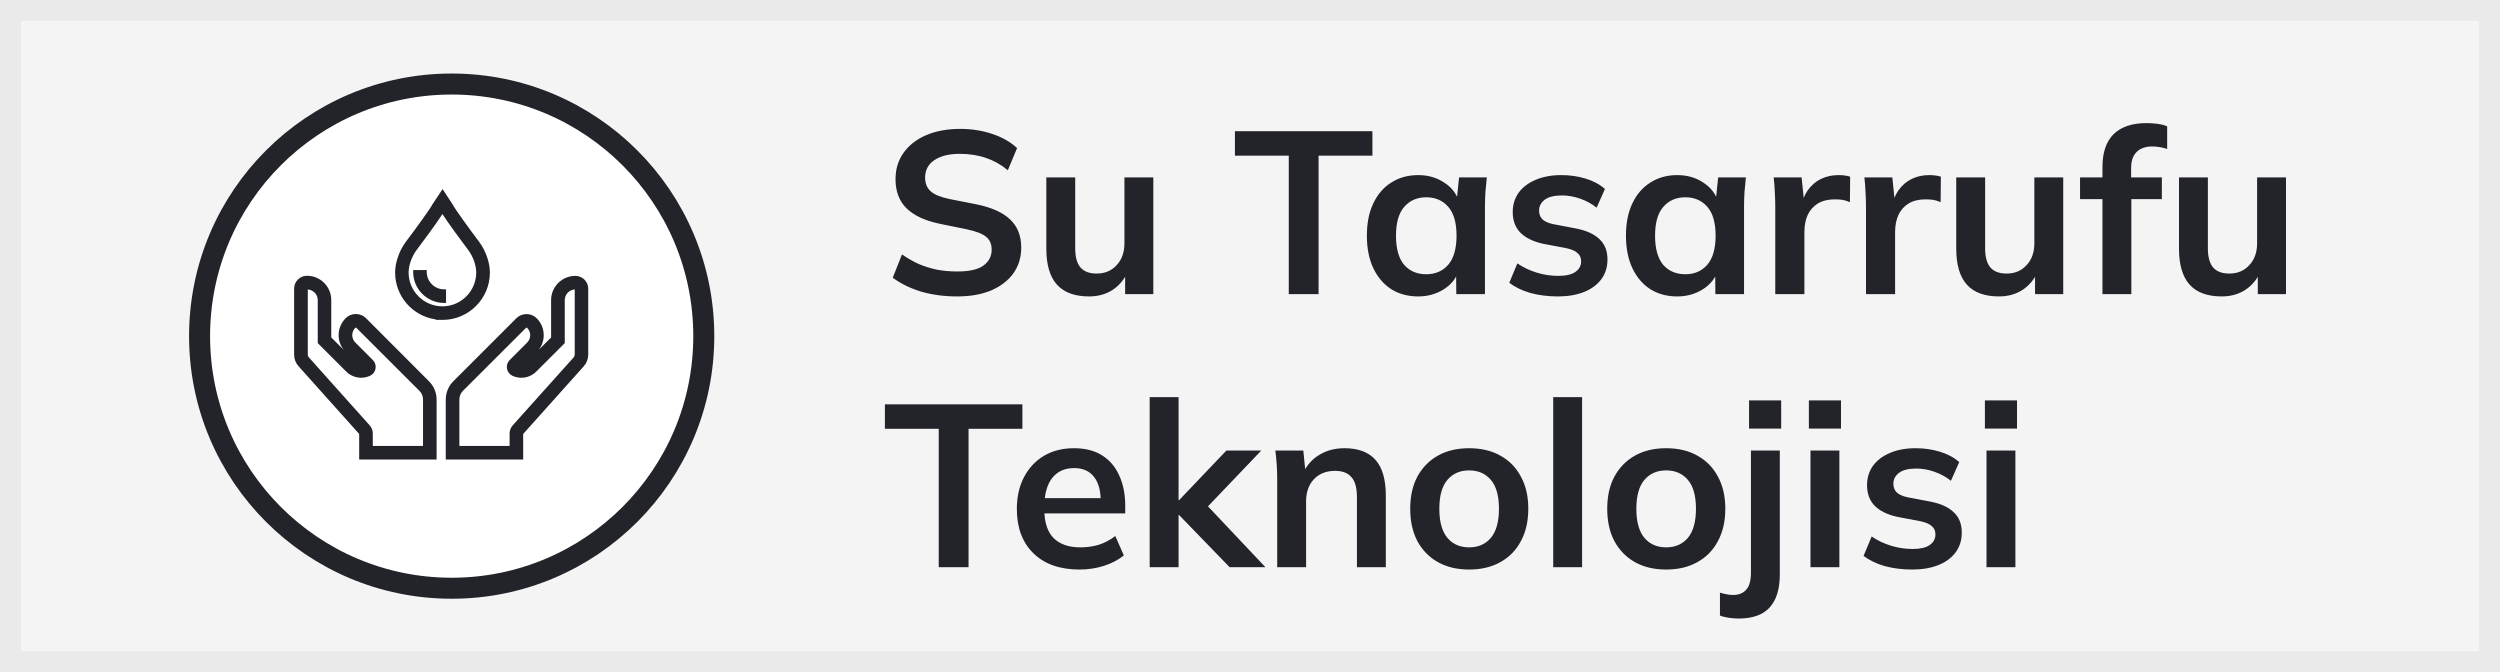
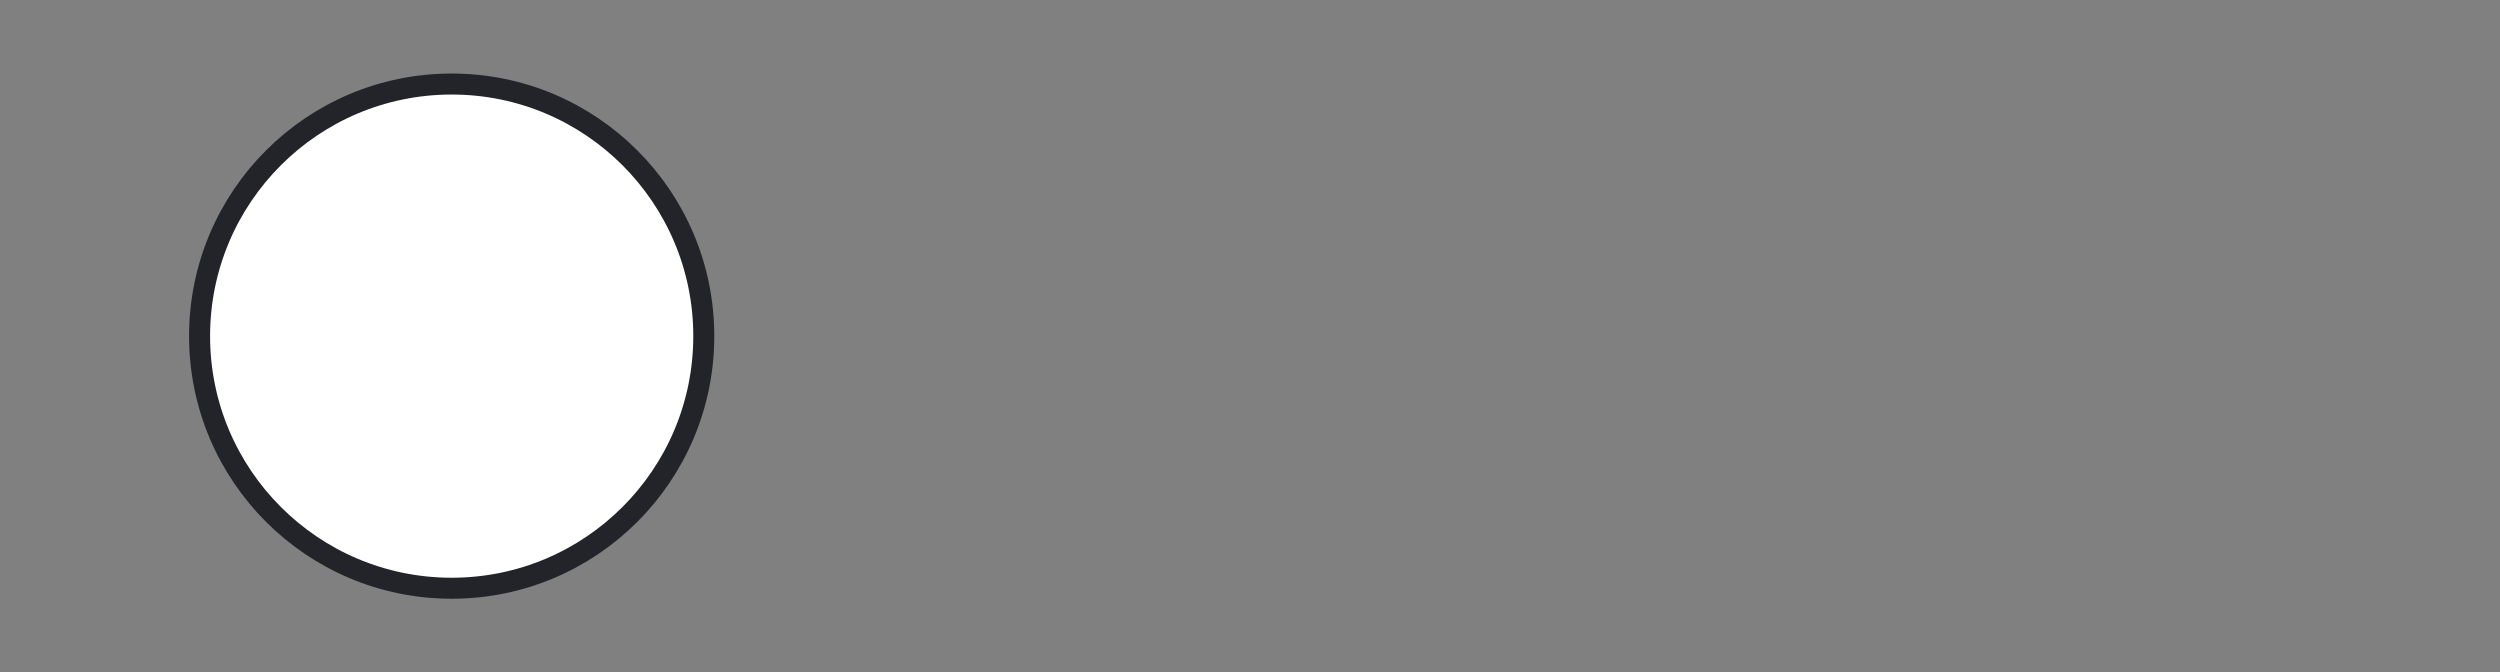
<svg xmlns="http://www.w3.org/2000/svg" width="119" height="32" viewBox="0 0 119 32" fill="none">
  <rect x="0" y="0" width="119" height="32" fill="#808080" stroke="none" />
-   <rect x="0.5" y="0.5" width="118" height="31" fill="#F4F4F5" />
-   <rect x="0.5" y="0.5" width="118" height="31" stroke="#EAEAEA" />
  <circle cx="21.5" cy="16" r="12" fill="white" stroke="#22242A" />
  <g clip-path="url(#clip0_40_7793)">
    <path d="M23.319 12.972C23.319 12.589 23.178 11.996 22.784 11.479C22.333 10.886 21.629 9.903 21.574 9.784L21.564 9.759L21.067 9L20.567 9.754L20.557 9.777C20.499 9.898 19.796 10.884 19.342 11.477C18.948 11.994 18.807 12.586 18.807 12.97C18.807 14.1 19.634 15.045 20.741 15.204V15.227H21.064C22.305 15.229 23.319 14.218 23.319 12.972ZM21.092 14.581H21.059C20.172 14.581 19.45 13.86 19.45 12.972C19.45 12.695 19.556 12.261 19.851 11.873C20.073 11.583 20.805 10.591 21.059 10.188C21.311 10.589 22.045 11.58 22.267 11.873C22.565 12.261 22.668 12.697 22.668 12.972C22.668 13.845 21.962 14.566 21.092 14.581Z" fill="#22242A" />
    <path d="M20.313 12.944V12.856H19.667V12.944C19.667 13.759 20.328 14.42 21.142 14.42H21.231V13.772H21.142C20.683 13.774 20.313 13.401 20.313 12.944Z" fill="#22242A" />
-     <path d="M27.387 13.131C26.752 13.131 26.232 13.648 26.232 14.286V16.064L25.644 16.652C25.798 16.453 25.881 16.21 25.881 15.956C25.881 15.651 25.763 15.363 25.546 15.149C25.417 15.02 25.243 14.95 25.062 14.95C24.88 14.95 24.706 15.02 24.578 15.149L21.581 18.145C21.347 18.38 21.218 18.69 21.218 19.018V21.873H24.903V20.657L27.788 17.434C27.924 17.282 28 17.086 28 16.881V13.744C28 13.406 27.728 13.131 27.387 13.131ZM27.354 16.887C27.354 16.932 27.337 16.972 27.309 17.008L24.406 20.246C24.31 20.354 24.257 20.491 24.257 20.634V21.227H21.866V19.018C21.866 18.861 21.927 18.712 22.038 18.602L25.039 15.605C25.039 15.605 25.057 15.595 25.067 15.595C25.077 15.595 25.087 15.595 25.092 15.605C25.185 15.699 25.238 15.822 25.238 15.956C25.238 16.09 25.185 16.213 25.092 16.306L24.26 17.139C24.154 17.245 24.106 17.396 24.131 17.545C24.156 17.694 24.252 17.82 24.388 17.885C24.522 17.948 24.668 17.981 24.817 17.981C25.082 17.981 25.342 17.873 25.528 17.686L26.883 16.332V14.284C26.883 14.016 27.092 13.794 27.357 13.777V16.887H27.354Z" fill="#22242A" />
    <path d="M17.422 15.146C17.294 15.018 17.122 14.947 16.938 14.947C16.754 14.947 16.583 15.018 16.454 15.146C16.24 15.363 16.119 15.648 16.119 15.954C16.119 16.208 16.202 16.45 16.356 16.649L15.768 16.062V14.281C15.768 13.646 15.251 13.126 14.613 13.126C14.275 13.126 14 13.401 14 13.739V16.882C14 17.086 14.076 17.283 14.212 17.434L17.097 20.657V21.873H20.782V19.02C20.782 18.69 20.653 18.38 20.419 18.148L17.422 15.146ZM20.136 21.227H17.745V20.634C17.745 20.491 17.692 20.352 17.596 20.246L14.696 17.005C14.666 16.972 14.651 16.93 14.651 16.884V13.779C14.913 13.797 15.125 14.017 15.125 14.284V16.332L16.479 17.686C16.666 17.873 16.926 17.981 17.19 17.981C17.339 17.981 17.483 17.948 17.619 17.885C17.755 17.82 17.851 17.694 17.876 17.545C17.902 17.396 17.854 17.245 17.748 17.139L16.916 16.306C16.82 16.211 16.767 16.087 16.767 15.956C16.767 15.825 16.817 15.699 16.91 15.605C16.918 15.598 16.928 15.593 16.936 15.593C16.946 15.593 16.956 15.598 16.963 15.605L19.965 18.604C20.076 18.715 20.136 18.861 20.136 19.02V21.227Z" fill="#22242A" />
  </g>
-   <path d="M45.564 14.11C44.941 14.11 44.365 14.033 43.837 13.879C43.316 13.718 42.869 13.498 42.495 13.219L42.935 12.108C43.184 12.284 43.445 12.434 43.716 12.559C43.987 12.676 44.277 12.768 44.585 12.834C44.893 12.893 45.219 12.922 45.564 12.922C46.143 12.922 46.561 12.827 46.818 12.636C47.075 12.445 47.203 12.196 47.203 11.888C47.203 11.617 47.115 11.411 46.939 11.272C46.763 11.125 46.448 11.004 45.993 10.909L44.75 10.656C44.039 10.509 43.507 10.264 43.155 9.919C42.803 9.574 42.627 9.112 42.627 8.533C42.627 8.049 42.755 7.627 43.012 7.268C43.269 6.909 43.628 6.63 44.09 6.432C44.552 6.234 45.091 6.135 45.707 6.135C46.257 6.135 46.767 6.216 47.236 6.377C47.705 6.531 48.098 6.755 48.413 7.048L47.973 8.104C47.658 7.84 47.313 7.646 46.939 7.521C46.565 7.389 46.147 7.323 45.685 7.323C45.164 7.323 44.757 7.426 44.464 7.631C44.178 7.829 44.035 8.104 44.035 8.456C44.035 8.727 44.123 8.944 44.299 9.105C44.482 9.266 44.79 9.391 45.223 9.479L46.455 9.721C47.188 9.868 47.731 10.11 48.083 10.447C48.435 10.777 48.611 11.224 48.611 11.789C48.611 12.251 48.486 12.658 48.237 13.01C47.988 13.355 47.636 13.626 47.181 13.824C46.726 14.015 46.187 14.11 45.564 14.11ZM51.84 14.11C51.158 14.11 50.648 13.923 50.311 13.549C49.974 13.175 49.805 12.603 49.805 11.833V8.445H51.18V11.822C51.18 12.233 51.264 12.537 51.433 12.735C51.602 12.926 51.858 13.021 52.203 13.021C52.592 13.021 52.907 12.889 53.149 12.625C53.398 12.361 53.523 12.013 53.523 11.58V8.445H54.898V14H53.556V12.867H53.71C53.548 13.263 53.303 13.571 52.973 13.791C52.65 14.004 52.273 14.11 51.84 14.11ZM61.345 14V7.411H58.782V6.245H65.327V7.411H62.764V14H61.345ZM67.505 14.11C67.021 14.11 66.596 13.996 66.229 13.769C65.863 13.534 65.577 13.201 65.371 12.768C65.166 12.335 65.063 11.818 65.063 11.217C65.063 10.616 65.166 10.102 65.371 9.677C65.577 9.244 65.863 8.914 66.229 8.687C66.596 8.452 67.021 8.335 67.505 8.335C67.975 8.335 68.385 8.452 68.737 8.687C69.097 8.914 69.335 9.222 69.452 9.611H69.331L69.452 8.445H70.772C70.75 8.672 70.728 8.903 70.706 9.138C70.692 9.373 70.684 9.604 70.684 9.831V14H69.32L69.309 12.856H69.441C69.324 13.237 69.086 13.542 68.726 13.769C68.367 13.996 67.96 14.11 67.505 14.11ZM67.89 13.054C68.323 13.054 68.671 12.904 68.935 12.603C69.199 12.295 69.331 11.833 69.331 11.217C69.331 10.601 69.199 10.143 68.935 9.842C68.671 9.541 68.323 9.391 67.89 9.391C67.458 9.391 67.109 9.541 66.845 9.842C66.581 10.143 66.449 10.601 66.449 11.217C66.449 11.833 66.578 12.295 66.834 12.603C67.098 12.904 67.45 13.054 67.89 13.054ZM74.162 14.11C73.685 14.11 73.245 14.055 72.842 13.945C72.446 13.828 72.112 13.666 71.841 13.461L72.226 12.537C72.504 12.728 72.812 12.874 73.15 12.977C73.487 13.08 73.828 13.131 74.173 13.131C74.539 13.131 74.811 13.069 74.987 12.944C75.17 12.819 75.262 12.651 75.262 12.438C75.262 12.269 75.203 12.137 75.086 12.042C74.976 11.939 74.796 11.862 74.547 11.811L73.447 11.602C72.977 11.499 72.618 11.323 72.369 11.074C72.127 10.825 72.006 10.498 72.006 10.095C72.006 9.75 72.097 9.446 72.281 9.182C72.471 8.918 72.739 8.713 73.084 8.566C73.436 8.412 73.846 8.335 74.316 8.335C74.726 8.335 75.111 8.39 75.471 8.5C75.837 8.61 76.145 8.775 76.395 8.995L75.999 9.886C75.771 9.703 75.511 9.56 75.218 9.457C74.924 9.354 74.638 9.303 74.36 9.303C73.978 9.303 73.7 9.373 73.524 9.512C73.348 9.644 73.26 9.816 73.26 10.029C73.26 10.19 73.311 10.326 73.414 10.436C73.524 10.539 73.692 10.616 73.92 10.667L75.02 10.876C75.511 10.971 75.881 11.14 76.131 11.382C76.387 11.617 76.516 11.939 76.516 12.35C76.516 12.717 76.417 13.032 76.219 13.296C76.021 13.56 75.746 13.762 75.394 13.901C75.042 14.04 74.631 14.11 74.162 14.11ZM79.837 14.11C79.353 14.11 78.928 13.996 78.561 13.769C78.195 13.534 77.909 13.201 77.703 12.768C77.498 12.335 77.395 11.818 77.395 11.217C77.395 10.616 77.498 10.102 77.703 9.677C77.909 9.244 78.195 8.914 78.561 8.687C78.928 8.452 79.353 8.335 79.837 8.335C80.307 8.335 80.717 8.452 81.069 8.687C81.429 8.914 81.667 9.222 81.784 9.611H81.663L81.784 8.445H83.104C83.082 8.672 83.06 8.903 83.038 9.138C83.024 9.373 83.016 9.604 83.016 9.831V14H81.652L81.641 12.856H81.773C81.656 13.237 81.418 13.542 81.058 13.769C80.699 13.996 80.292 14.11 79.837 14.11ZM80.222 13.054C80.655 13.054 81.003 12.904 81.267 12.603C81.531 12.295 81.663 11.833 81.663 11.217C81.663 10.601 81.531 10.143 81.267 9.842C81.003 9.541 80.655 9.391 80.222 9.391C79.79 9.391 79.441 9.541 79.177 9.842C78.913 10.143 78.781 10.601 78.781 11.217C78.781 11.833 78.91 12.295 79.166 12.603C79.43 12.904 79.782 13.054 80.222 13.054ZM84.503 14V9.864C84.503 9.629 84.495 9.391 84.481 9.149C84.473 8.907 84.455 8.672 84.426 8.445H85.757L85.911 9.963H85.691C85.764 9.596 85.885 9.292 86.054 9.05C86.23 8.808 86.442 8.628 86.692 8.511C86.941 8.394 87.212 8.335 87.506 8.335C87.638 8.335 87.744 8.342 87.825 8.357C87.905 8.364 87.986 8.383 88.067 8.412L88.056 9.622C87.916 9.563 87.795 9.527 87.693 9.512C87.597 9.497 87.476 9.49 87.33 9.49C87.014 9.49 86.747 9.556 86.527 9.688C86.314 9.82 86.153 10.003 86.043 10.238C85.94 10.473 85.889 10.74 85.889 11.041V14H84.503ZM88.821 14V9.864C88.821 9.629 88.814 9.391 88.799 9.149C88.792 8.907 88.773 8.672 88.744 8.445H90.075L90.229 9.963H90.009C90.082 9.596 90.203 9.292 90.372 9.05C90.548 8.808 90.761 8.628 91.01 8.511C91.259 8.394 91.531 8.335 91.824 8.335C91.956 8.335 92.062 8.342 92.143 8.357C92.224 8.364 92.304 8.383 92.385 8.412L92.374 9.622C92.235 9.563 92.114 9.527 92.011 9.512C91.916 9.497 91.795 9.49 91.648 9.49C91.333 9.49 91.065 9.556 90.845 9.688C90.632 9.82 90.471 10.003 90.361 10.238C90.258 10.473 90.207 10.74 90.207 11.041V14H88.821ZM95.152 14.11C94.47 14.11 93.961 13.923 93.623 13.549C93.286 13.175 93.117 12.603 93.117 11.833V8.445H94.492V11.822C94.492 12.233 94.577 12.537 94.745 12.735C94.914 12.926 95.171 13.021 95.515 13.021C95.904 13.021 96.219 12.889 96.461 12.625C96.711 12.361 96.835 12.013 96.835 11.58V8.445H98.21V14H96.868V12.867H97.022C96.861 13.263 96.615 13.571 96.285 13.791C95.963 14.004 95.585 14.11 95.152 14.11ZM100.077 14V9.479H99.01V8.445H100.462L100.077 8.797V7.95C100.077 7.261 100.253 6.74 100.605 6.388C100.964 6.036 101.489 5.86 102.178 5.86C102.339 5.86 102.508 5.871 102.684 5.893C102.867 5.915 103.025 5.955 103.157 6.014V7.092C103.062 7.055 102.948 7.026 102.816 7.004C102.684 6.982 102.556 6.971 102.431 6.971C102.24 6.971 102.068 7.008 101.914 7.081C101.767 7.154 101.65 7.268 101.562 7.422C101.481 7.569 101.441 7.767 101.441 8.016V8.687L101.243 8.445H102.904V9.479H101.452V14H100.077ZM105.755 14.11C105.073 14.11 104.563 13.923 104.226 13.549C103.889 13.175 103.72 12.603 103.72 11.833V8.445H105.095V11.822C105.095 12.233 105.179 12.537 105.348 12.735C105.517 12.926 105.773 13.021 106.118 13.021C106.507 13.021 106.822 12.889 107.064 12.625C107.313 12.361 107.438 12.013 107.438 11.58V8.445H108.813V14H107.471V12.867H107.625C107.464 13.263 107.218 13.571 106.888 13.791C106.565 14.004 106.188 14.11 105.755 14.11ZM44.684 27V20.411H42.121V19.245H48.666V20.411H46.103V27H44.684ZM51.383 27.11C50.452 27.11 49.722 26.853 49.194 26.34C48.666 25.827 48.402 25.123 48.402 24.228C48.402 23.649 48.516 23.143 48.743 22.71C48.971 22.277 49.286 21.94 49.689 21.698C50.1 21.456 50.577 21.335 51.119 21.335C51.654 21.335 52.102 21.449 52.461 21.676C52.821 21.903 53.092 22.222 53.275 22.633C53.466 23.044 53.561 23.524 53.561 24.074V24.437H49.513V23.711H52.582L52.395 23.865C52.395 23.352 52.285 22.959 52.065 22.688C51.852 22.417 51.541 22.281 51.13 22.281C50.675 22.281 50.324 22.442 50.074 22.765C49.832 23.088 49.711 23.539 49.711 24.118V24.261C49.711 24.862 49.858 25.313 50.151 25.614C50.452 25.907 50.873 26.054 51.416 26.054C51.731 26.054 52.025 26.014 52.296 25.933C52.575 25.845 52.839 25.706 53.088 25.515L53.495 26.439C53.231 26.652 52.916 26.817 52.549 26.934C52.182 27.051 51.794 27.11 51.383 27.11ZM54.725 27V18.904H56.1V23.81H56.123L58.377 21.445H60.038L57.233 24.382L57.245 23.832L60.236 27H58.532L56.123 24.514H56.1V27H54.725ZM60.795 27V22.831C60.795 22.604 60.788 22.373 60.773 22.138C60.758 21.903 60.736 21.672 60.707 21.445H62.038L62.148 22.545H62.016C62.192 22.156 62.452 21.859 62.797 21.654C63.142 21.441 63.541 21.335 63.996 21.335C64.648 21.335 65.14 21.518 65.47 21.885C65.8 22.252 65.965 22.824 65.965 23.601V27H64.59V23.667C64.59 23.22 64.502 22.901 64.326 22.71C64.157 22.512 63.901 22.413 63.556 22.413C63.13 22.413 62.793 22.545 62.544 22.809C62.294 23.073 62.17 23.425 62.17 23.865V27H60.795ZM69.931 27.11C69.359 27.11 68.864 26.993 68.446 26.758C68.028 26.523 67.701 26.19 67.467 25.757C67.24 25.324 67.126 24.811 67.126 24.217C67.126 23.623 67.24 23.113 67.467 22.688C67.701 22.255 68.028 21.922 68.446 21.687C68.864 21.452 69.359 21.335 69.931 21.335C70.503 21.335 70.998 21.452 71.416 21.687C71.841 21.922 72.168 22.255 72.395 22.688C72.629 23.113 72.747 23.623 72.747 24.217C72.747 24.811 72.629 25.324 72.395 25.757C72.168 26.19 71.841 26.523 71.416 26.758C70.998 26.993 70.503 27.11 69.931 27.11ZM69.931 26.054C70.364 26.054 70.708 25.904 70.965 25.603C71.222 25.295 71.35 24.833 71.35 24.217C71.35 23.601 71.222 23.143 70.965 22.842C70.708 22.541 70.364 22.391 69.931 22.391C69.498 22.391 69.153 22.541 68.897 22.842C68.64 23.143 68.512 23.601 68.512 24.217C68.512 24.833 68.64 25.295 68.897 25.603C69.153 25.904 69.498 26.054 69.931 26.054ZM73.933 27V18.904H75.308V27H73.933ZM79.309 27.11C78.737 27.11 78.242 26.993 77.824 26.758C77.406 26.523 77.079 26.19 76.845 25.757C76.617 25.324 76.504 24.811 76.504 24.217C76.504 23.623 76.617 23.113 76.845 22.688C77.079 22.255 77.406 21.922 77.824 21.687C78.242 21.452 78.737 21.335 79.309 21.335C79.881 21.335 80.376 21.452 80.794 21.687C81.219 21.922 81.545 22.255 81.773 22.688C82.007 23.113 82.125 23.623 82.125 24.217C82.125 24.811 82.007 25.324 81.773 25.757C81.545 26.19 81.219 26.523 80.794 26.758C80.376 26.993 79.881 27.11 79.309 27.11ZM79.309 26.054C79.741 26.054 80.086 25.904 80.343 25.603C80.599 25.295 80.728 24.833 80.728 24.217C80.728 23.601 80.599 23.143 80.343 22.842C80.086 22.541 79.741 22.391 79.309 22.391C78.876 22.391 78.531 22.541 78.275 22.842C78.018 23.143 77.89 23.601 77.89 24.217C77.89 24.833 78.018 25.295 78.275 25.603C78.531 25.904 78.876 26.054 79.309 26.054ZM82.76 29.442C82.621 29.442 82.471 29.431 82.309 29.409C82.141 29.387 81.994 29.35 81.87 29.299V28.21C81.965 28.239 82.067 28.265 82.177 28.287C82.287 28.309 82.394 28.32 82.496 28.32C82.76 28.32 82.966 28.239 83.112 28.078C83.266 27.917 83.344 27.645 83.344 27.264V21.445H84.719V27.341C84.719 28.03 84.561 28.551 84.246 28.903C83.93 29.262 83.435 29.442 82.76 29.442ZM83.255 20.4V19.058H84.784V20.4H83.255ZM86.179 27V21.445H87.554V27H86.179ZM86.102 20.4V19.058H87.631V20.4H86.102ZM91.027 27.11C90.55 27.11 90.11 27.055 89.707 26.945C89.311 26.828 88.977 26.666 88.706 26.461L89.091 25.537C89.37 25.728 89.677 25.874 90.015 25.977C90.352 26.08 90.693 26.131 91.038 26.131C91.404 26.131 91.676 26.069 91.852 25.944C92.035 25.819 92.127 25.651 92.127 25.438C92.127 25.269 92.068 25.137 91.951 25.042C91.841 24.939 91.661 24.862 91.412 24.811L90.312 24.602C89.843 24.499 89.483 24.323 89.234 24.074C88.992 23.825 88.871 23.498 88.871 23.095C88.871 22.75 88.963 22.446 89.146 22.182C89.337 21.918 89.604 21.713 89.949 21.566C90.301 21.412 90.712 21.335 91.181 21.335C91.591 21.335 91.977 21.39 92.336 21.5C92.703 21.61 93.01 21.775 93.26 21.995L92.864 22.886C92.636 22.703 92.376 22.56 92.083 22.457C91.79 22.354 91.504 22.303 91.225 22.303C90.844 22.303 90.565 22.373 90.389 22.512C90.213 22.644 90.125 22.816 90.125 23.029C90.125 23.19 90.176 23.326 90.279 23.436C90.389 23.539 90.558 23.616 90.785 23.667L91.885 23.876C92.376 23.971 92.746 24.14 92.996 24.382C93.252 24.617 93.381 24.939 93.381 25.35C93.381 25.717 93.282 26.032 93.084 26.296C92.886 26.56 92.611 26.762 92.259 26.901C91.907 27.04 91.496 27.11 91.027 27.11ZM94.558 27V21.445H95.933V27H94.558ZM94.481 20.4V19.058H96.01V20.4H94.481Z" fill="#22242A" />
  <defs>
    <clipPath id="clip0_40_7793">
-       <rect width="14" height="12.873" fill="white" transform="translate(14 9)" />
-     </clipPath>
+       </clipPath>
  </defs>
</svg>